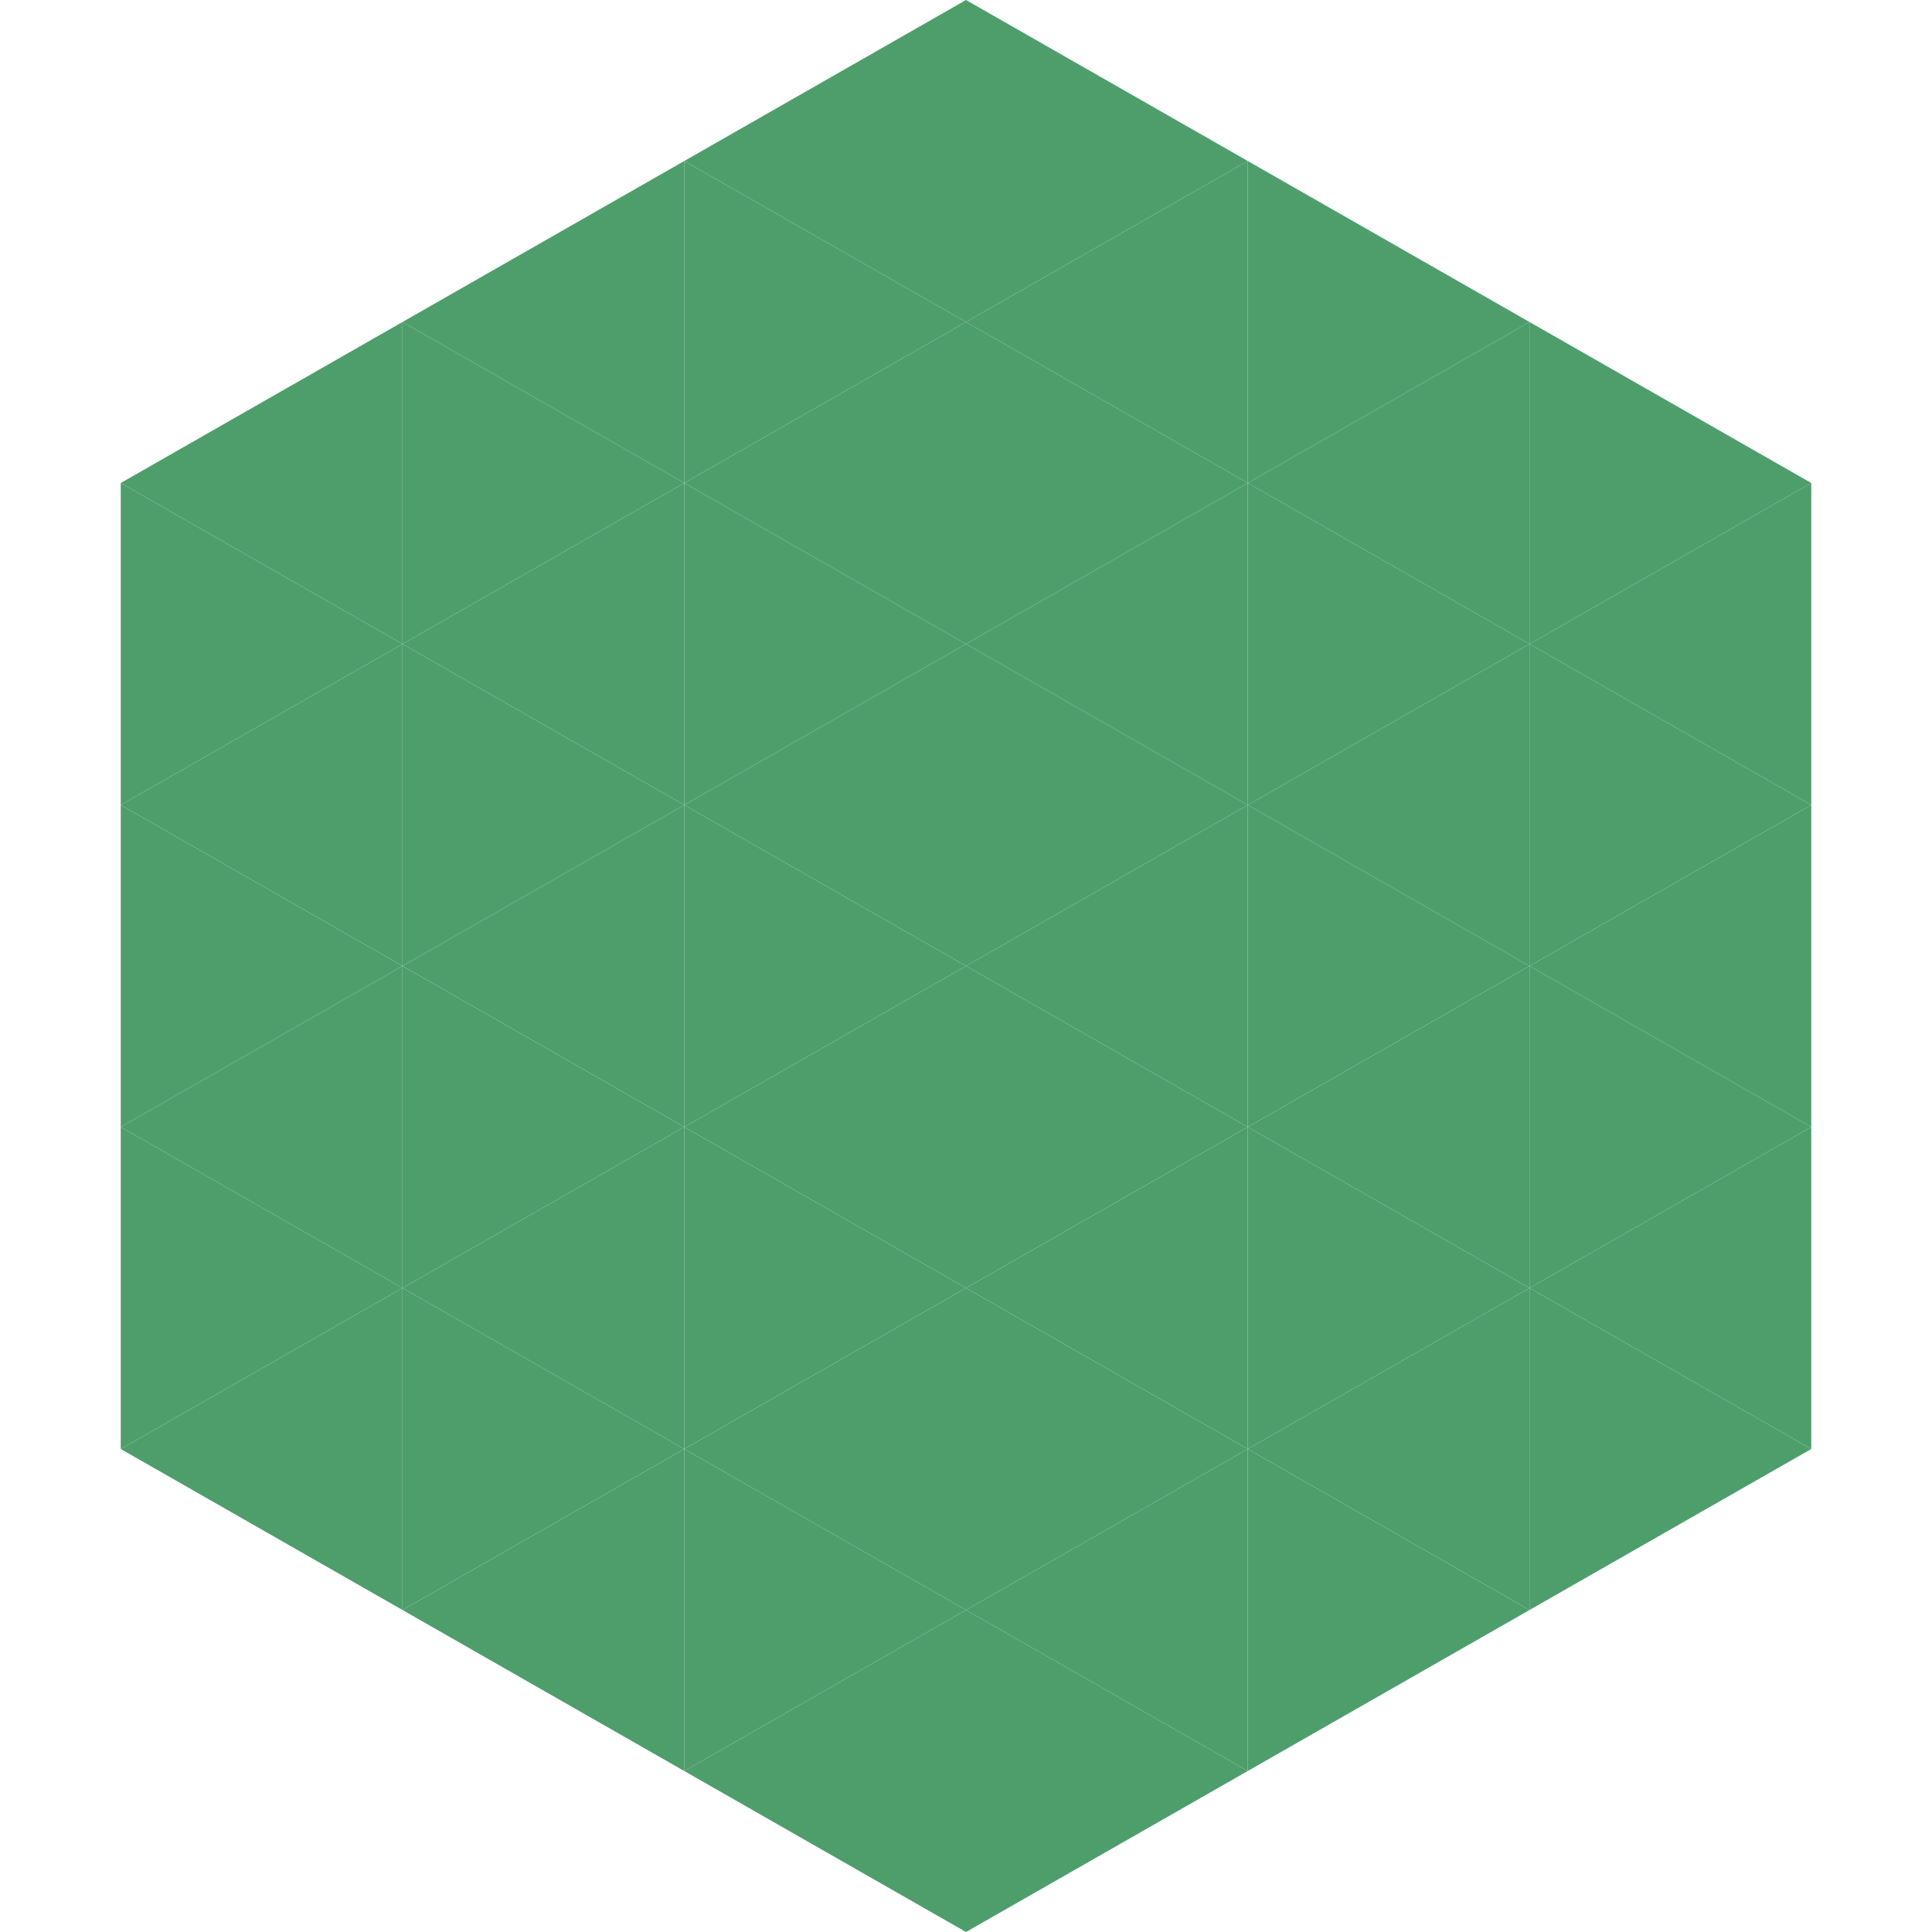
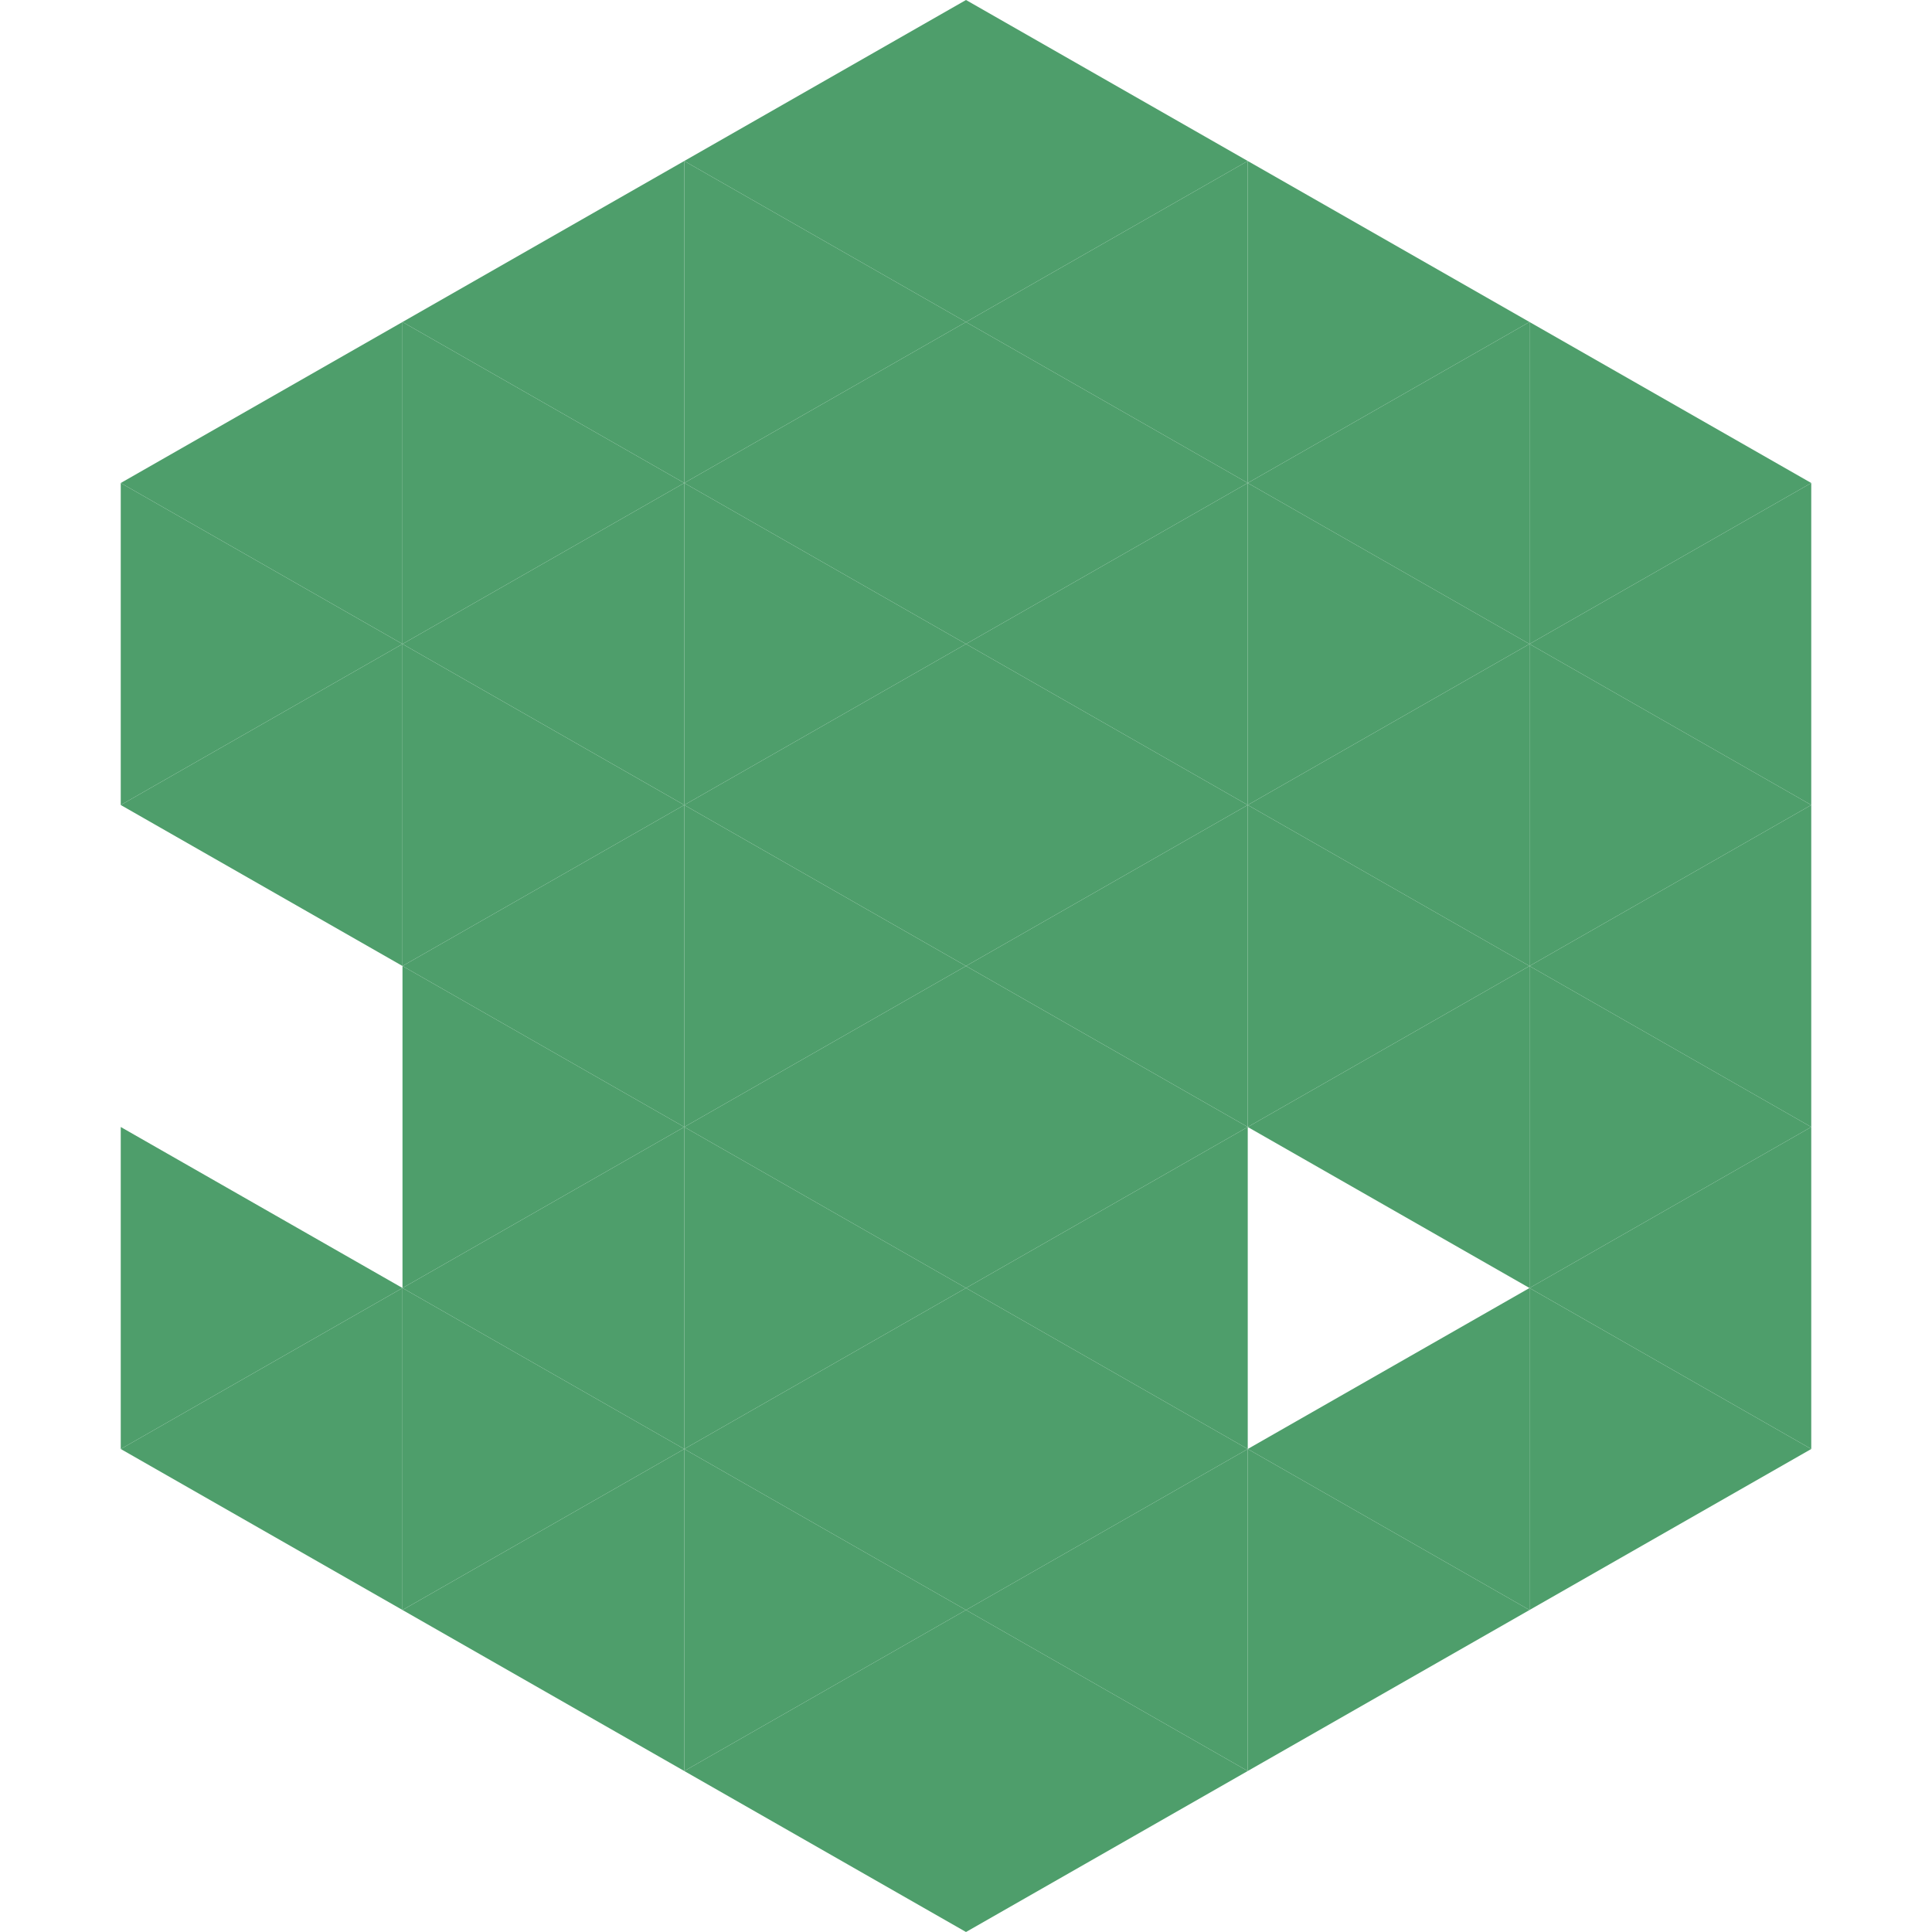
<svg xmlns="http://www.w3.org/2000/svg" width="240" height="240">
  <polygon points="50,40 15,60 50,80" style="fill:rgb(78,158,107)" />
  <polygon points="190,40 225,60 190,80" style="fill:rgb(78,158,107)" />
  <polygon points="15,60 50,80 15,100" style="fill:rgb(78,158,107)" />
  <polygon points="225,60 190,80 225,100" style="fill:rgb(78,158,107)" />
  <polygon points="50,80 15,100 50,120" style="fill:rgb(78,158,107)" />
  <polygon points="190,80 225,100 190,120" style="fill:rgb(78,158,107)" />
-   <polygon points="15,100 50,120 15,140" style="fill:rgb(78,158,107)" />
  <polygon points="225,100 190,120 225,140" style="fill:rgb(78,158,107)" />
-   <polygon points="50,120 15,140 50,160" style="fill:rgb(78,158,107)" />
  <polygon points="190,120 225,140 190,160" style="fill:rgb(78,158,107)" />
  <polygon points="15,140 50,160 15,180" style="fill:rgb(78,158,107)" />
  <polygon points="225,140 190,160 225,180" style="fill:rgb(78,158,107)" />
  <polygon points="50,160 15,180 50,200" style="fill:rgb(78,158,107)" />
  <polygon points="190,160 225,180 190,200" style="fill:rgb(78,158,107)" />
  <polygon points="15,180 50,200 15,220" style="fill:rgb(255,255,255); fill-opacity:0" />
  <polygon points="225,180 190,200 225,220" style="fill:rgb(255,255,255); fill-opacity:0" />
  <polygon points="50,0 85,20 50,40" style="fill:rgb(255,255,255); fill-opacity:0" />
  <polygon points="190,0 155,20 190,40" style="fill:rgb(255,255,255); fill-opacity:0" />
  <polygon points="85,20 50,40 85,60" style="fill:rgb(78,158,107)" />
  <polygon points="155,20 190,40 155,60" style="fill:rgb(78,158,107)" />
  <polygon points="50,40 85,60 50,80" style="fill:rgb(78,158,107)" />
  <polygon points="190,40 155,60 190,80" style="fill:rgb(78,158,107)" />
  <polygon points="85,60 50,80 85,100" style="fill:rgb(78,158,107)" />
  <polygon points="155,60 190,80 155,100" style="fill:rgb(78,158,107)" />
  <polygon points="50,80 85,100 50,120" style="fill:rgb(78,158,107)" />
  <polygon points="190,80 155,100 190,120" style="fill:rgb(78,158,107)" />
  <polygon points="85,100 50,120 85,140" style="fill:rgb(78,158,107)" />
  <polygon points="155,100 190,120 155,140" style="fill:rgb(78,158,107)" />
  <polygon points="50,120 85,140 50,160" style="fill:rgb(78,158,107)" />
  <polygon points="190,120 155,140 190,160" style="fill:rgb(78,158,107)" />
  <polygon points="85,140 50,160 85,180" style="fill:rgb(78,158,107)" />
-   <polygon points="155,140 190,160 155,180" style="fill:rgb(78,158,107)" />
  <polygon points="50,160 85,180 50,200" style="fill:rgb(78,158,107)" />
  <polygon points="190,160 155,180 190,200" style="fill:rgb(78,158,107)" />
  <polygon points="85,180 50,200 85,220" style="fill:rgb(78,158,107)" />
  <polygon points="155,180 190,200 155,220" style="fill:rgb(78,158,107)" />
  <polygon points="120,0 85,20 120,40" style="fill:rgb(78,158,107)" />
  <polygon points="120,0 155,20 120,40" style="fill:rgb(78,158,107)" />
  <polygon points="85,20 120,40 85,60" style="fill:rgb(78,158,107)" />
  <polygon points="155,20 120,40 155,60" style="fill:rgb(78,158,107)" />
  <polygon points="120,40 85,60 120,80" style="fill:rgb(78,158,107)" />
  <polygon points="120,40 155,60 120,80" style="fill:rgb(78,158,107)" />
  <polygon points="85,60 120,80 85,100" style="fill:rgb(78,158,107)" />
  <polygon points="155,60 120,80 155,100" style="fill:rgb(78,158,107)" />
  <polygon points="120,80 85,100 120,120" style="fill:rgb(78,158,107)" />
  <polygon points="120,80 155,100 120,120" style="fill:rgb(78,158,107)" />
  <polygon points="85,100 120,120 85,140" style="fill:rgb(78,158,107)" />
  <polygon points="155,100 120,120 155,140" style="fill:rgb(78,158,107)" />
  <polygon points="120,120 85,140 120,160" style="fill:rgb(78,158,107)" />
  <polygon points="120,120 155,140 120,160" style="fill:rgb(78,158,107)" />
  <polygon points="85,140 120,160 85,180" style="fill:rgb(78,158,107)" />
  <polygon points="155,140 120,160 155,180" style="fill:rgb(78,158,107)" />
  <polygon points="120,160 85,180 120,200" style="fill:rgb(78,158,107)" />
  <polygon points="120,160 155,180 120,200" style="fill:rgb(78,158,107)" />
  <polygon points="85,180 120,200 85,220" style="fill:rgb(78,158,107)" />
  <polygon points="155,180 120,200 155,220" style="fill:rgb(78,158,107)" />
  <polygon points="120,200 85,220 120,240" style="fill:rgb(78,158,107)" />
  <polygon points="120,200 155,220 120,240" style="fill:rgb(78,158,107)" />
  <polygon points="85,220 120,240 85,260" style="fill:rgb(255,255,255); fill-opacity:0" />
  <polygon points="155,220 120,240 155,260" style="fill:rgb(255,255,255); fill-opacity:0" />
</svg>